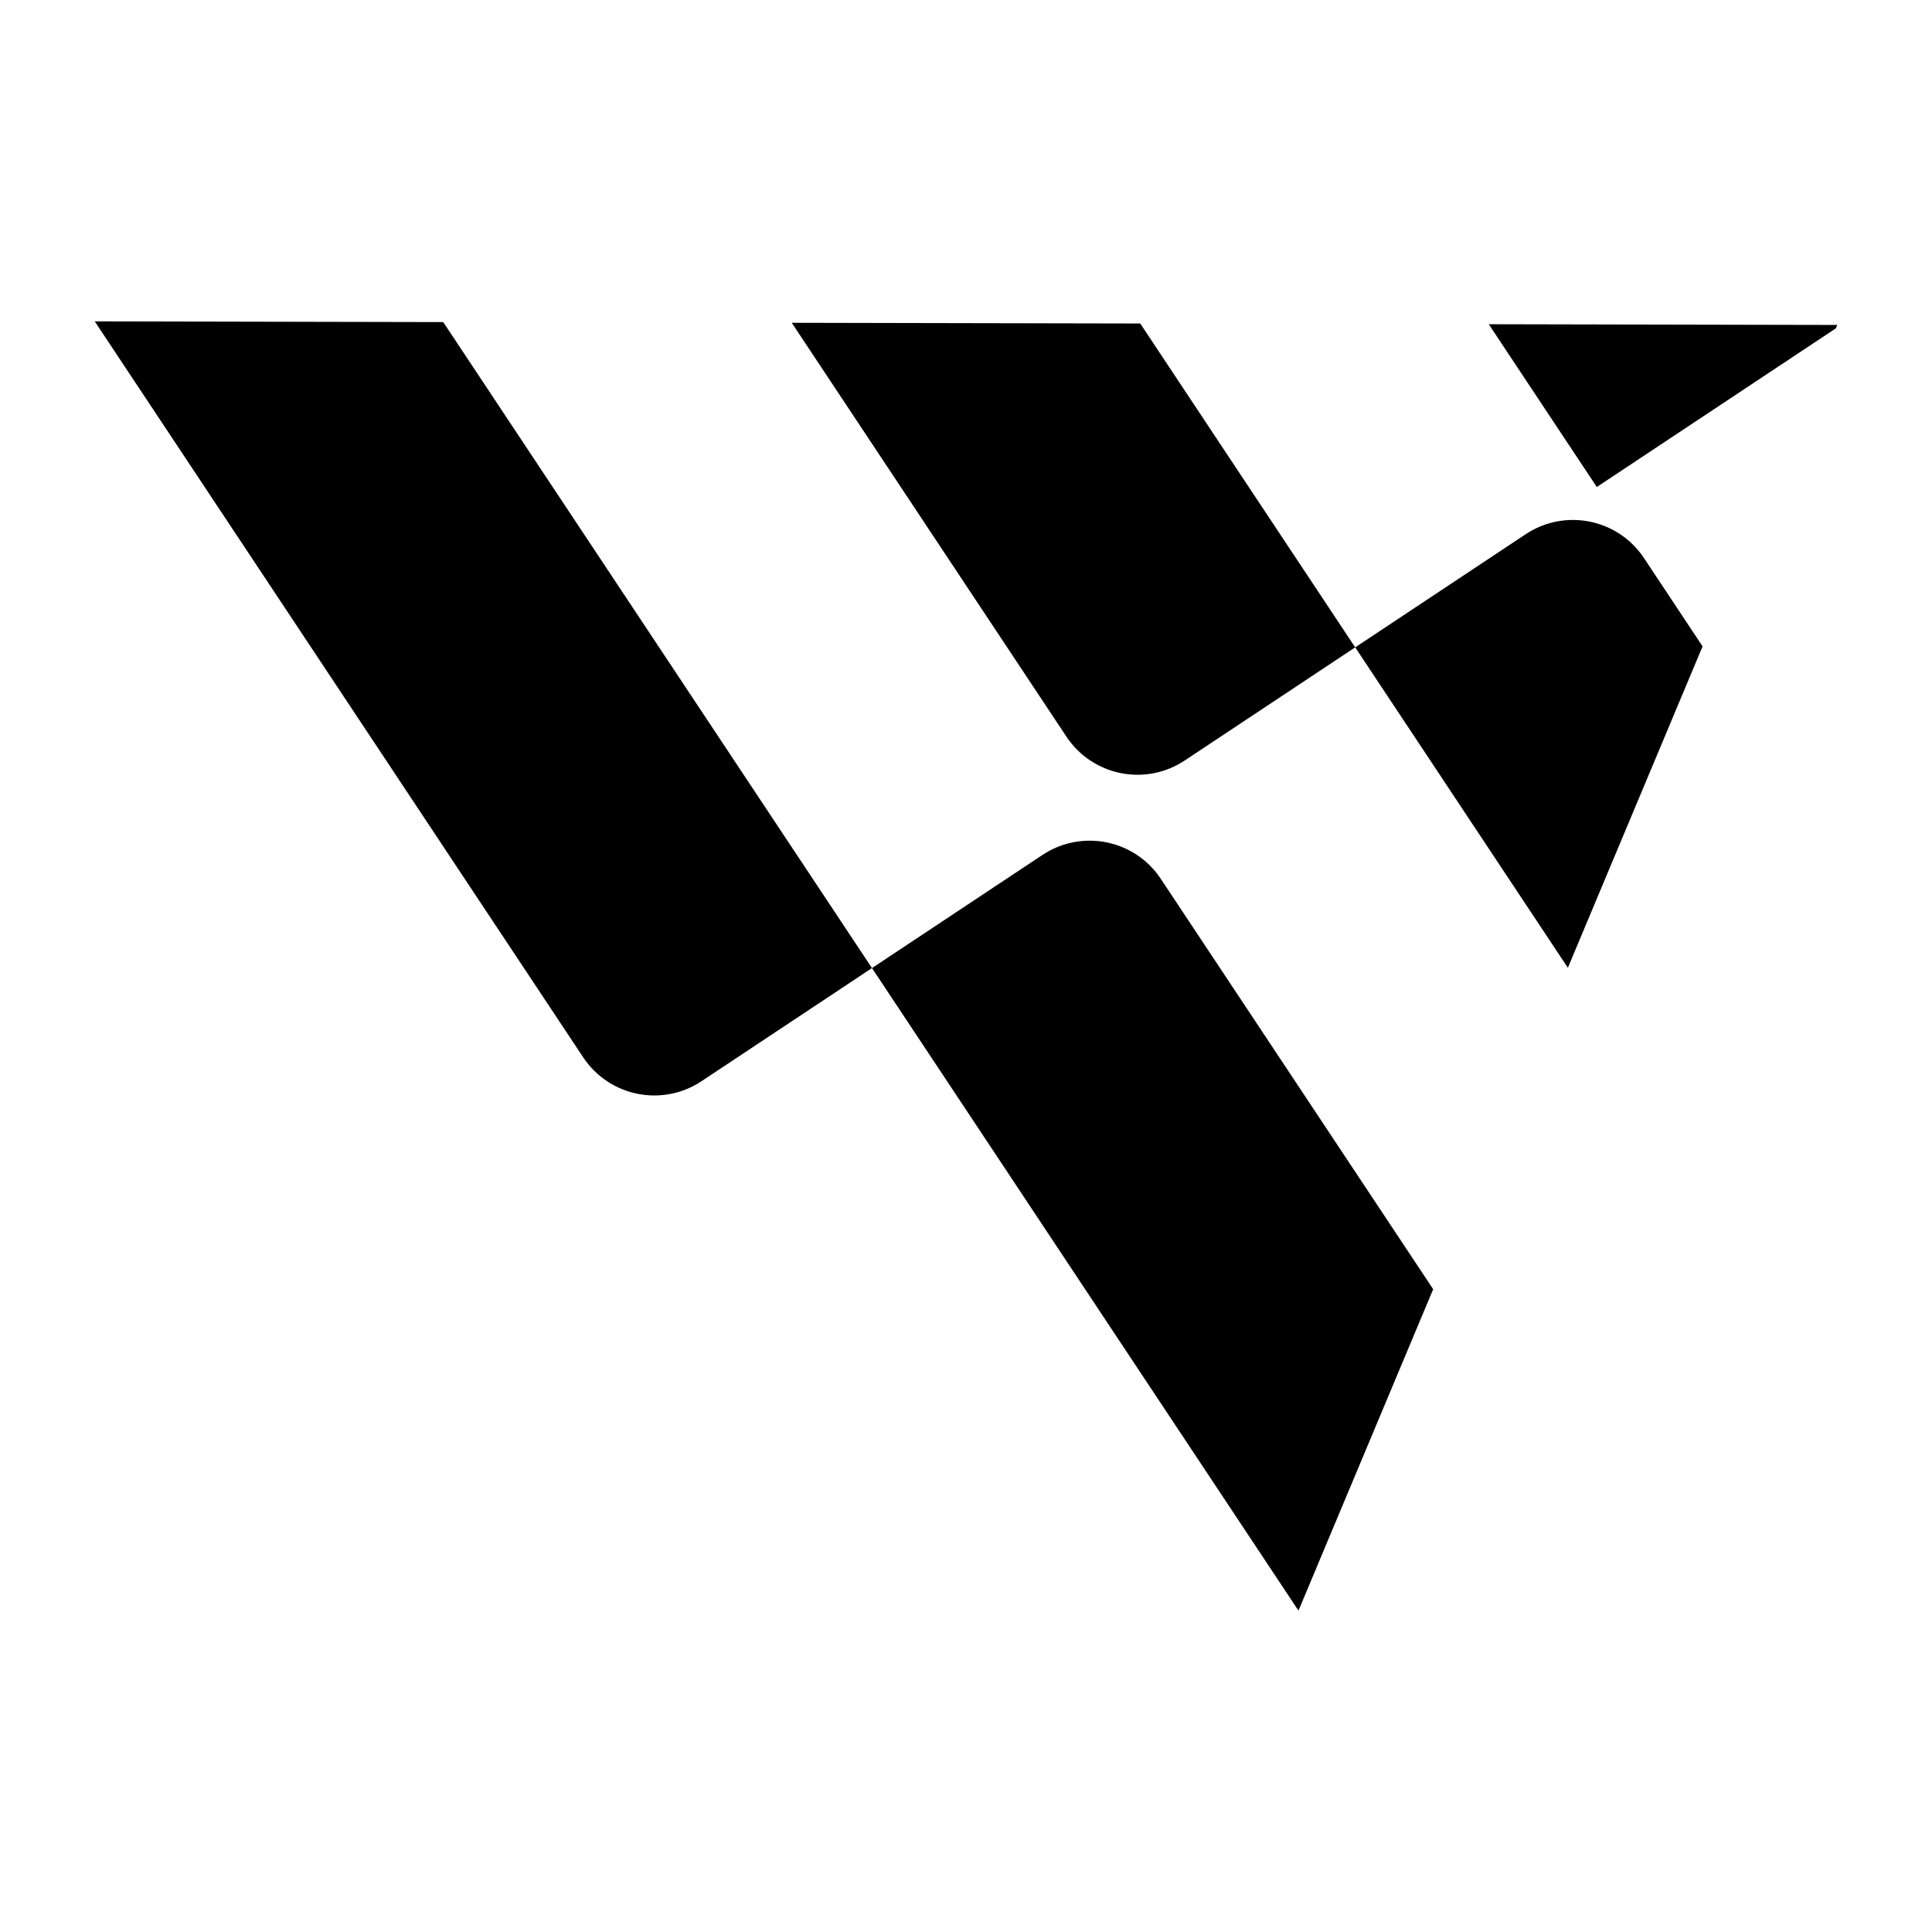
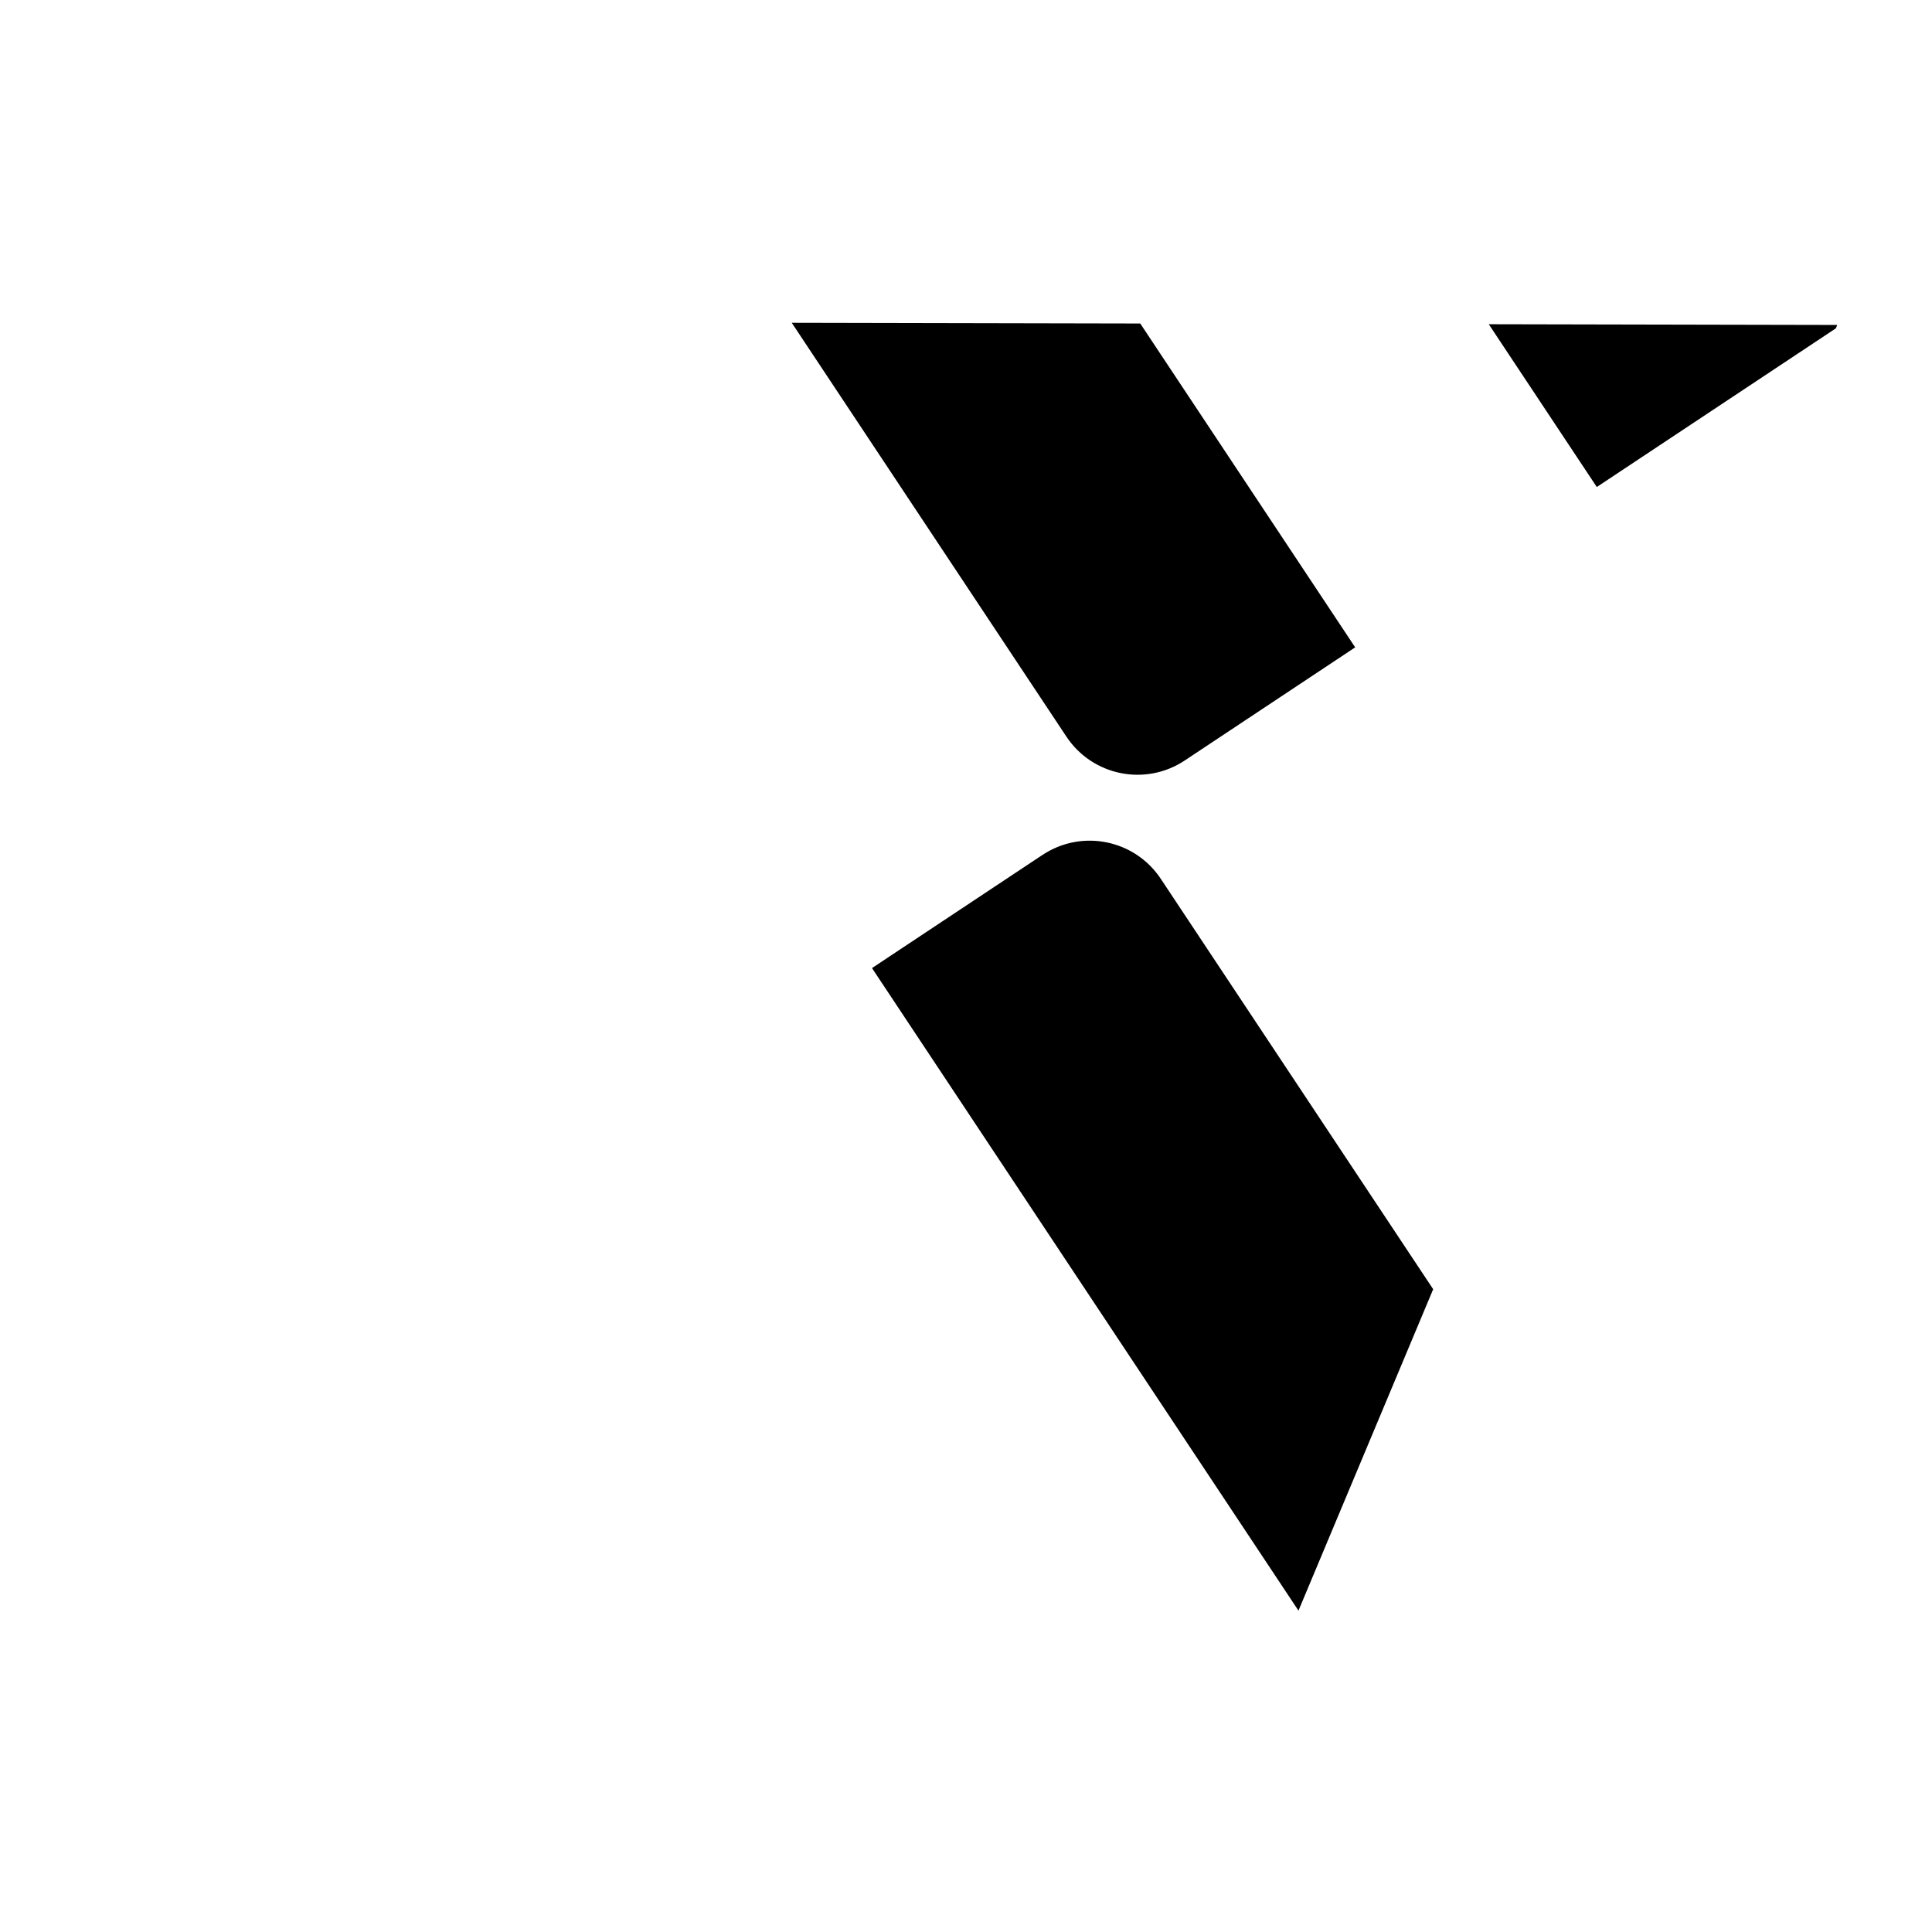
<svg xmlns="http://www.w3.org/2000/svg" id="Layer_1" data-name="Layer 1" viewBox="0 0 1200 1200">
-   <path d="M58.84,199.6l303.39,457.12c16.19,24.39,49.08,31.04,73.47,14.85l105.9-70.29L275.3,200.05l-216.46-.44Z" />
  <path d="M647.51,531l-105.9,70.29,264.89,399.11,83.67-199.64-169.18-254.9c-16.19-24.39-49.08-31.04-73.47-14.85Z" />
  <path d="M491.77,200.49l170.59,257.03c16.19,24.39,49.08,31.04,73.47,14.85l105.9-70.29-133.5-201.15-216.46-.44Z" />
-   <path d="M947.64,331.8l-105.9,70.29,132.09,199.02,83.67-199.64-36.38-54.82c-16.19-24.39-49.08-31.04-73.47-14.85Z" />
  <polygon points="924.7 201.38 991.8 302.49 1140.27 203.95 1141.16 201.83 924.7 201.38" />
</svg>